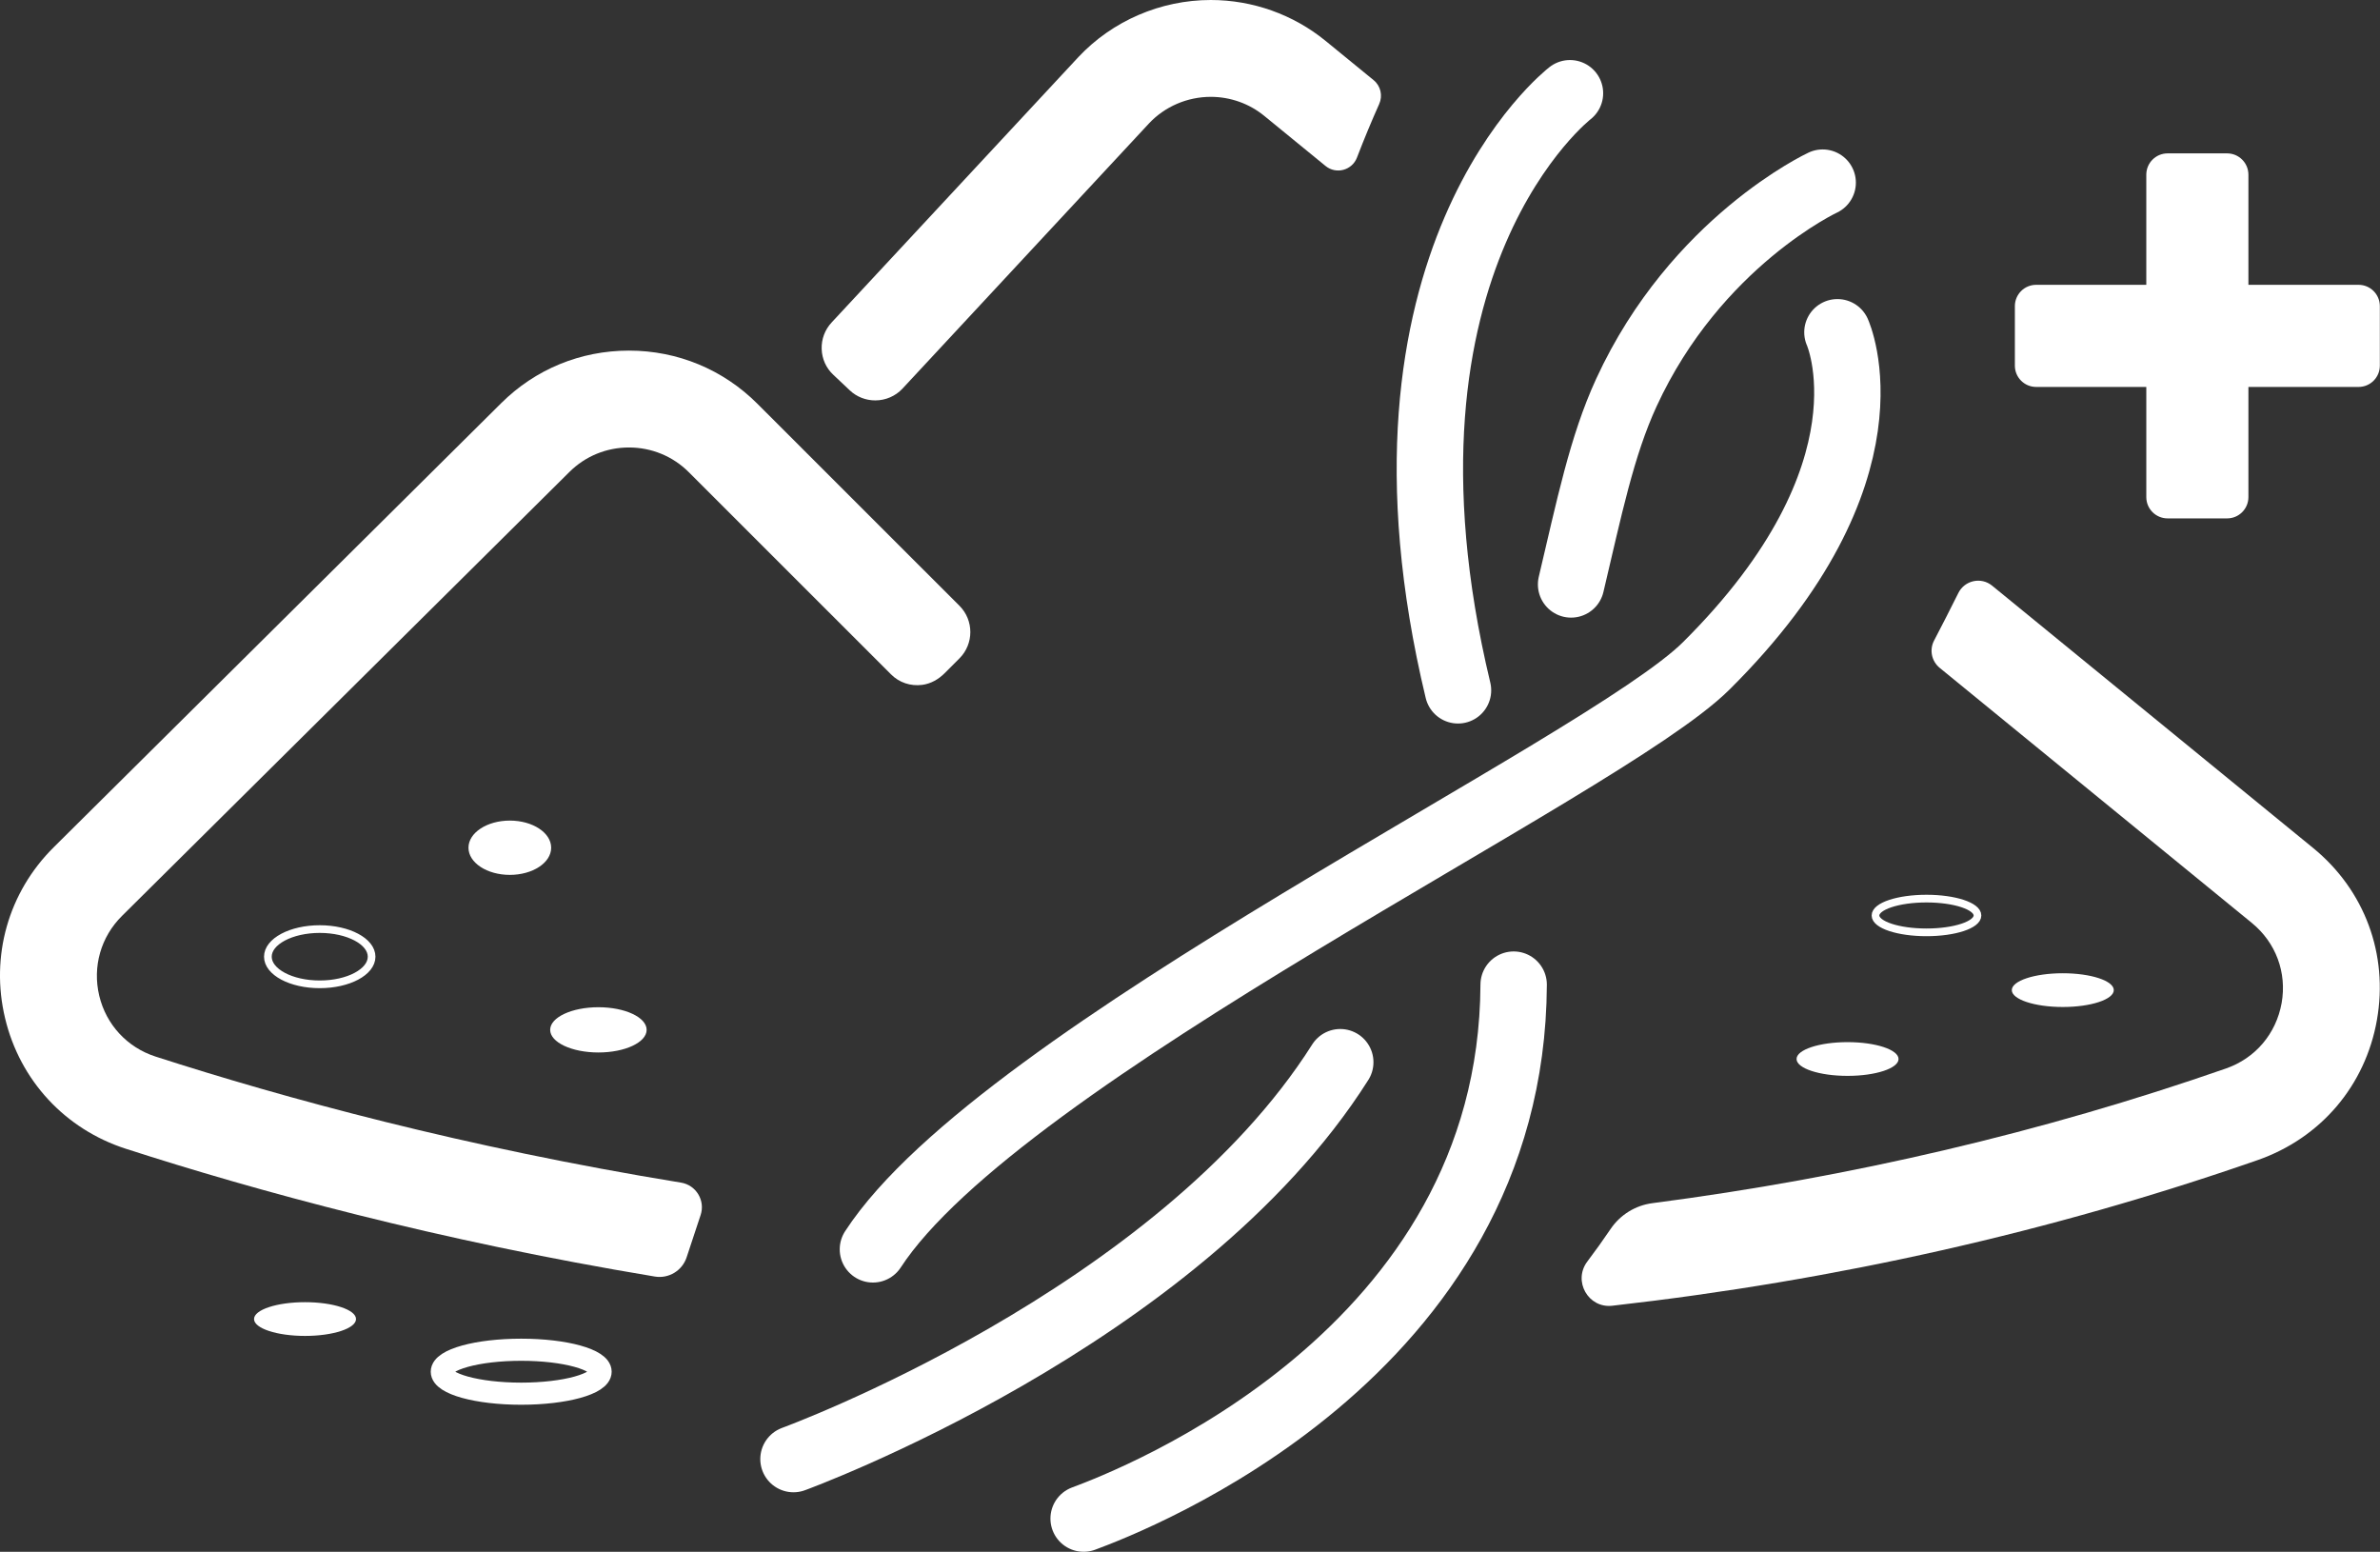
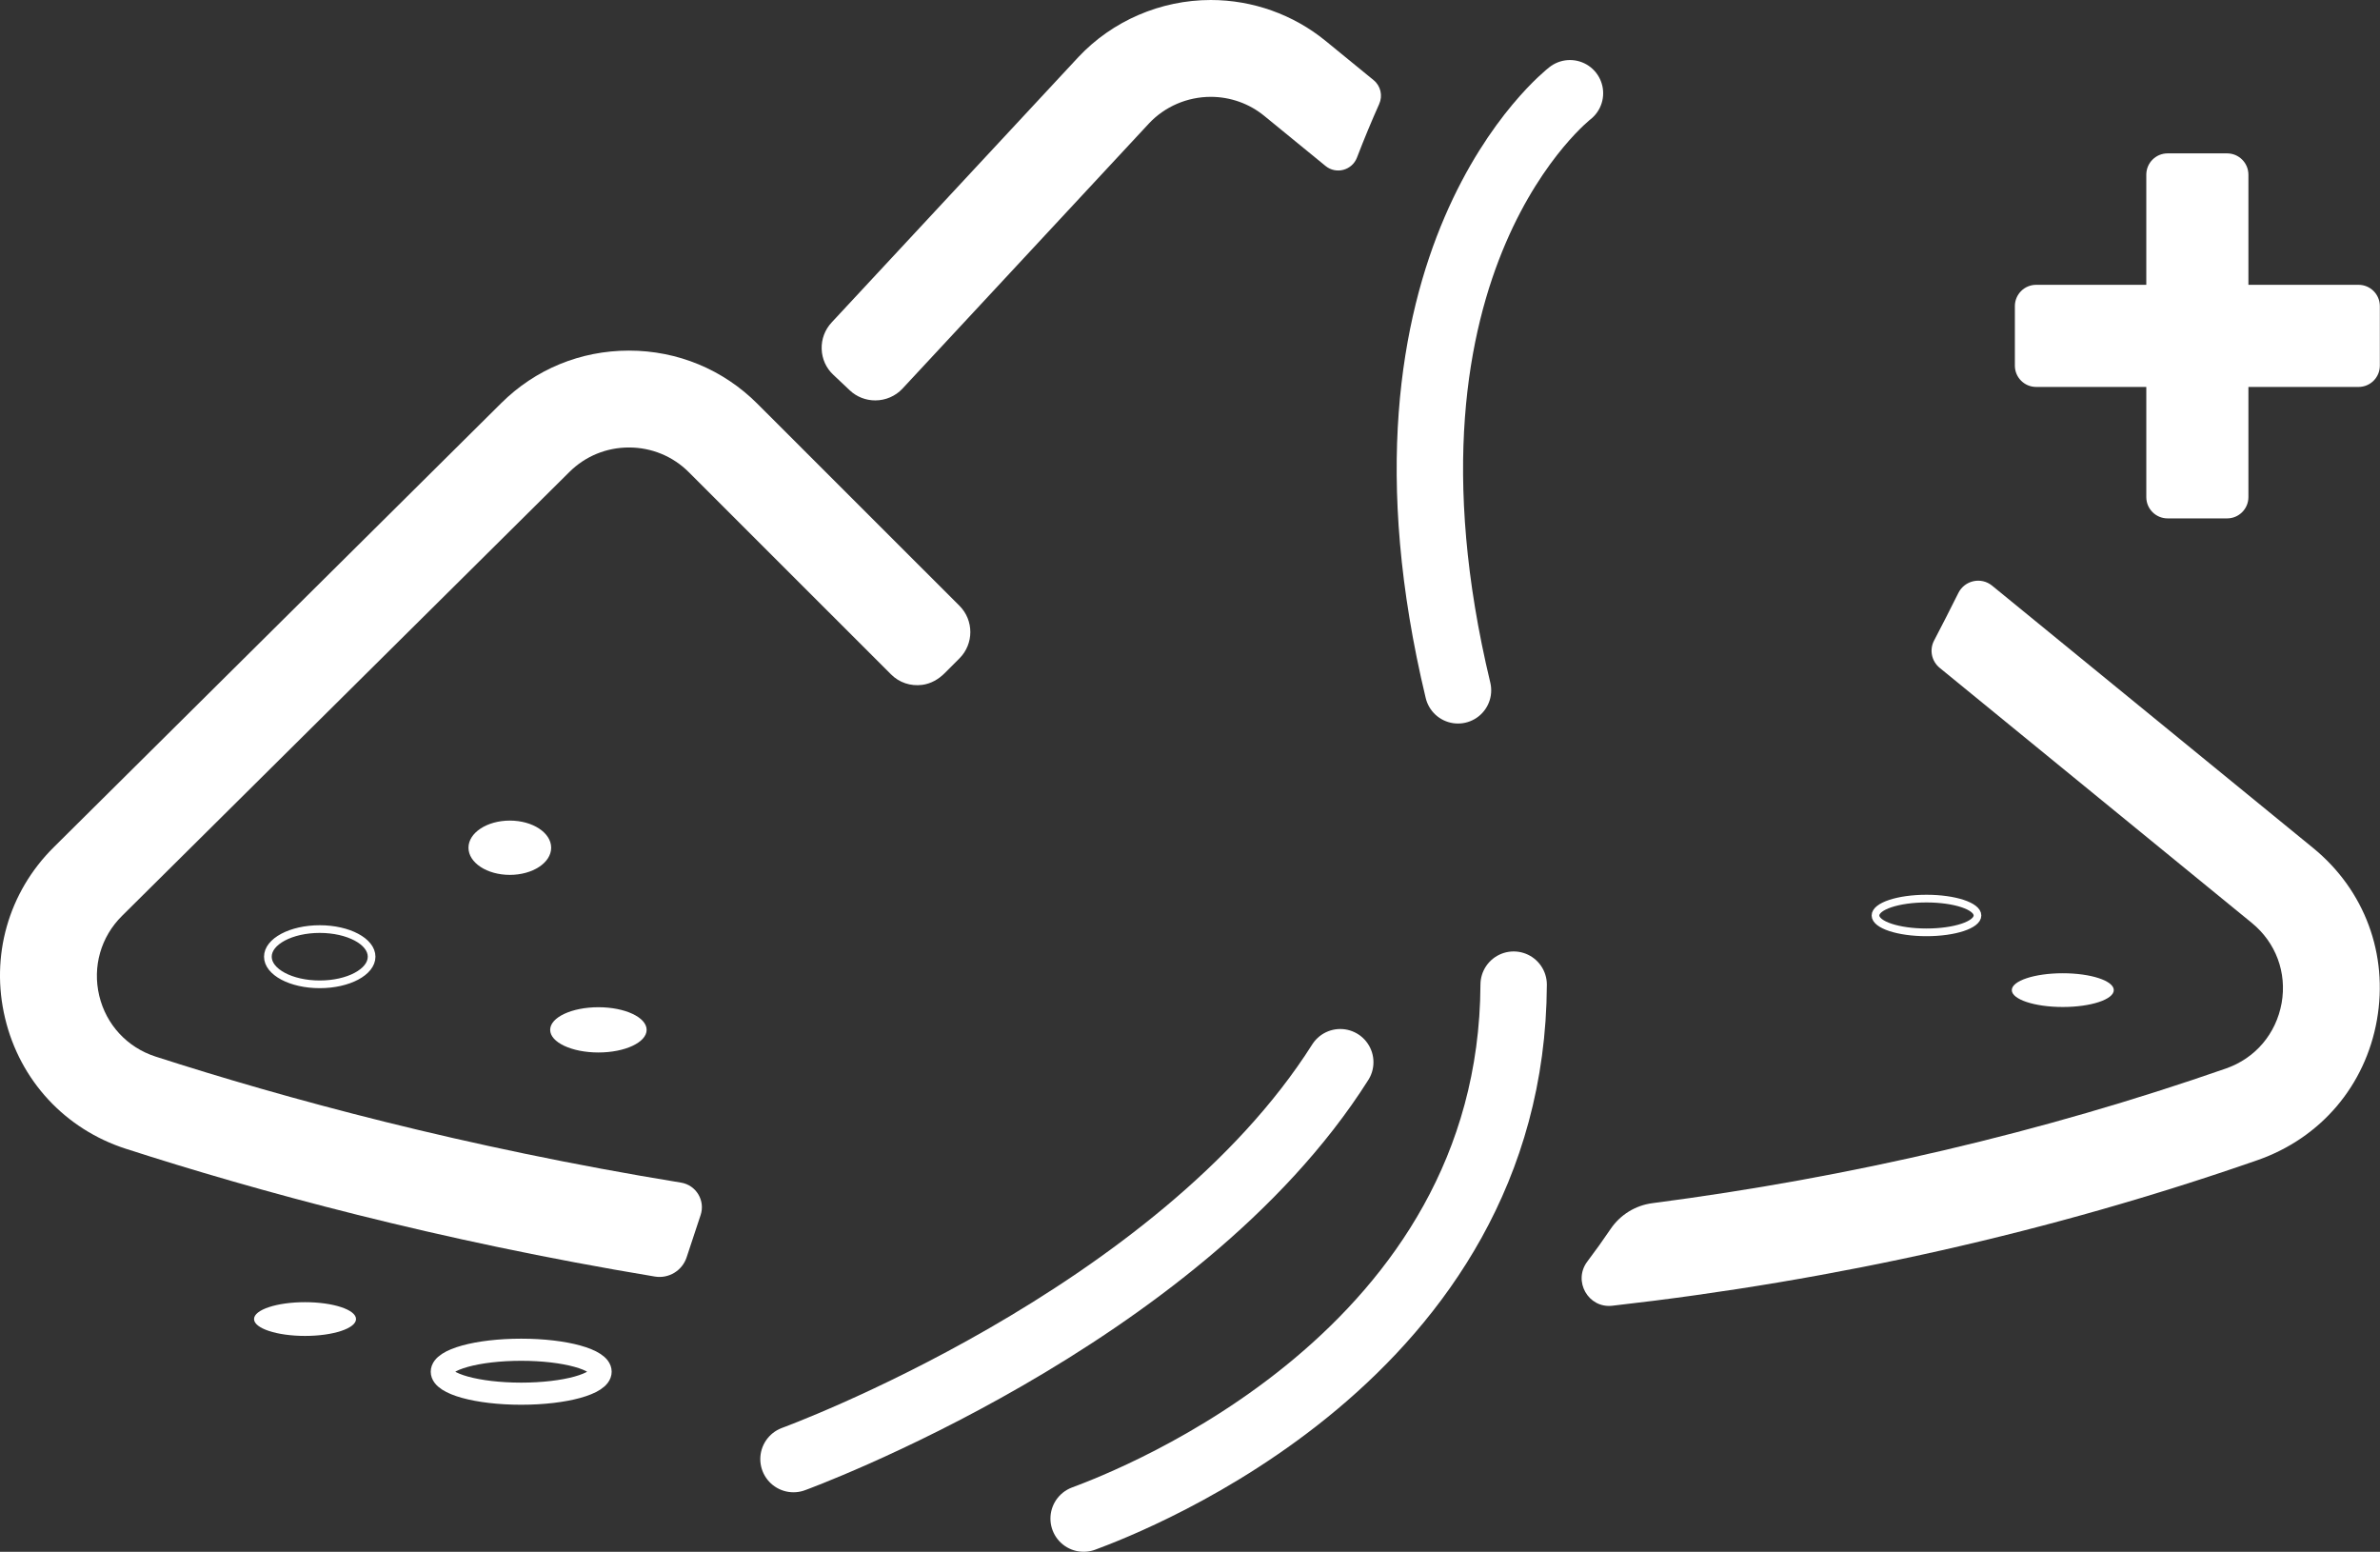
<svg xmlns="http://www.w3.org/2000/svg" id="Synthetic_Footing" data-name="Synthetic Footing" viewBox="0 0 1500.1 977.93">
  <rect x="0" y="0" width="1500.1" height="977.93" fill="#333333" stroke="none" />
  <defs>
    <style>
      .cls-1 {
        stroke-width: 13.94px;
      }

      .cls-1, .cls-2, .cls-3 {
        fill: none;
        stroke: #fff;
        stroke-miterlimit: 10;
      }

      .cls-4 {
        fill: #fff;
      }

      .cls-2 {
        stroke-linecap: round;
        stroke-width: 41.85px;
      }

      .cls-3 {
        stroke-width: 4.84px;
      }
    </style>
  </defs>
  <ellipse class="cls-3" cx="1214.25" cy="576.93" rx="32.14" ry="10.63" />
-   <ellipse class="cls-4" cx="1164.5" cy="667.38" rx="32.14" ry="10.63" />
  <ellipse class="cls-4" cx="1300.17" cy="623.97" rx="32.14" ry="10.63" />
  <path class="cls-4" d="M525.3,236.26c-4.6-4.26-7.21-10.07-7.41-16.36-.19-6.24,2.08-12.2,6.34-16.75L679.71,35.96C701.15,13.12,731.6,0,763.16,0c26.33,0,51.99,9.15,72.27,25.7l30.36,24.81c4.45,3.63,5.85,9.79,3.51,15.03-4.81,10.76-9.51,22.02-14,33.74-3.08,8.06-13.13,10.78-19.81,5.32l-38.68-31.61c-9.44-7.74-21.4-11.96-33.69-11.96-14.71,0-28.95,6.1-38.92,16.75l-155.43,167.19c-4.4,4.7-10.65,7.36-17.09,7.36-6,0-11.71-2.23-16.07-6.34l-10.31-9.73Z" />
  <path class="cls-4" d="M441.6,765.73c3.03-9.15-2.82-18.89-12.33-20.44-136.6-22.27-250.37-53.35-331.24-79.45-17.86-5.76-31.12-20.09-35.48-38.34-4.36-18.3,1.02-37.08,14.33-50.29L358.89,297.44c10.02-9.97,23.38-15.44,37.56-15.44s27.69,5.52,37.71,15.59l127.4,127.35c5.15,5.21,12.35,7.63,19.74,6.66,5.37-.7,10.25-3.5,14.08-7.33l9.35-9.36c9.15-9.15,9.15-24.01,0-33.16l-127.4-127.35c-21.54-21.54-50.29-33.45-80.88-33.45s-59.05,11.76-80.54,33.11L33.9,533.9c-28.61,28.32-40.08,68.64-30.69,107.8,9.34,39.16,37.8,69.9,76.09,82.24,81.71,26.38,196.17,57.76,333.47,80.54,8.73,1.45,17.23-3.71,20.01-12.12l4.93-14.9,3.88-11.72Z" />
  <path class="cls-4" d="M1498.17,642.76c-7.31,41.43-35.43,74.45-75.22,88.34-129.74,45.17-265.85,75.86-406.74,91.77-15.2,1.72-24.94-15.65-15.73-27.86,5.17-6.86,10.07-13.69,14.64-20.46,6.07-8.99,15.64-14.92,26.39-16.32,124.94-16.25,245.8-44.6,361.35-84.82,18.63-6.44,31.75-21.88,35.24-41.29,3.39-19.22-3.63-38.09-18.78-50.49l-196.75-160.75c-5.11-4.18-6.61-11.35-3.54-17.2,5.02-9.59,10.15-19.63,15.31-29.99,3.99-8,14.36-10.26,21.28-4.6l202.32,165.3c32.48,26.53,47.53,67.04,40.22,108.38Z" />
  <ellipse class="cls-3" cx="201.53" cy="602.91" rx="32.69" ry="17.41" />
  <ellipse class="cls-4" cx="321.34" cy="534.24" rx="26.06" ry="17.11" />
  <ellipse class="cls-4" cx="377.17" cy="649.01" rx="30.4" ry="14.26" />
  <ellipse class="cls-4" cx="192.26" cy="831.26" rx="32.14" ry="10.63" />
  <ellipse class="cls-1" cx="328.51" cy="864.45" rx="50.05" ry="13.85" />
-   <path class="cls-2" d="M1148.82,115.1s-79.96,37.19-123.74,132.35c-15.56,33.83-23.39,72.59-34.83,120.85" />
  <path class="cls-2" d="M954.05,620.52c-1.1,233.11-240.39,325.09-271.04,336.48" />
  <path class="cls-2" d="M989.54,58.76s-135.82,104.51-70.57,376.28" />
-   <path class="cls-2" d="M1158.12,209.4s40.15,88.25-82.72,210.26c-65.02,64.56-444.36,243.71-525.2,367.67" />
  <path class="cls-2" d="M844.76,669.4c-102.44,161.83-344.63,250.1-344.63,250.1" />
  <path class="cls-4" d="M1500,230.44c0,7.4-6.01,13.41-13.41,13.41h-69.43v69.43c0,7.4-6.01,13.41-13.41,13.41h-37.54c-7.4,0-13.41-6.01-13.41-13.41v-69.43h-69.43c-7.4,0-13.41-6.01-13.41-13.41v-37.54c0-7.4,6.01-13.41,13.41-13.41h69.43V110.09c0-7.43,6.01-13.43,13.41-13.43h37.54c7.4,0,13.41,6.01,13.41,13.43v69.4h69.43c7.4,0,13.41,6.01,13.41,13.41v37.54Z" />
</svg>